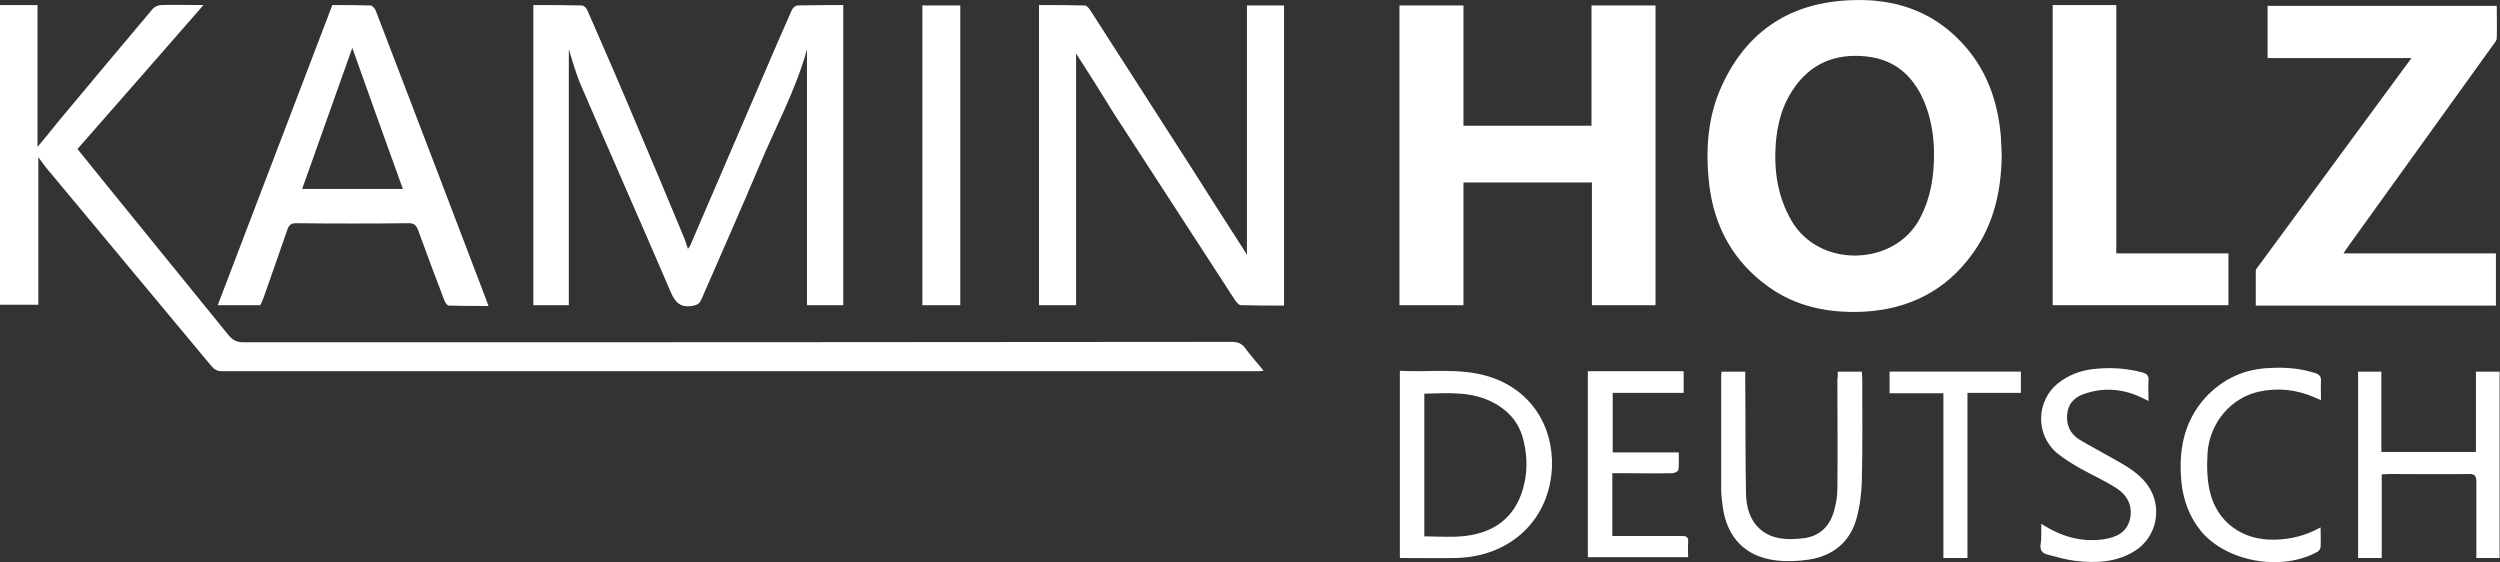
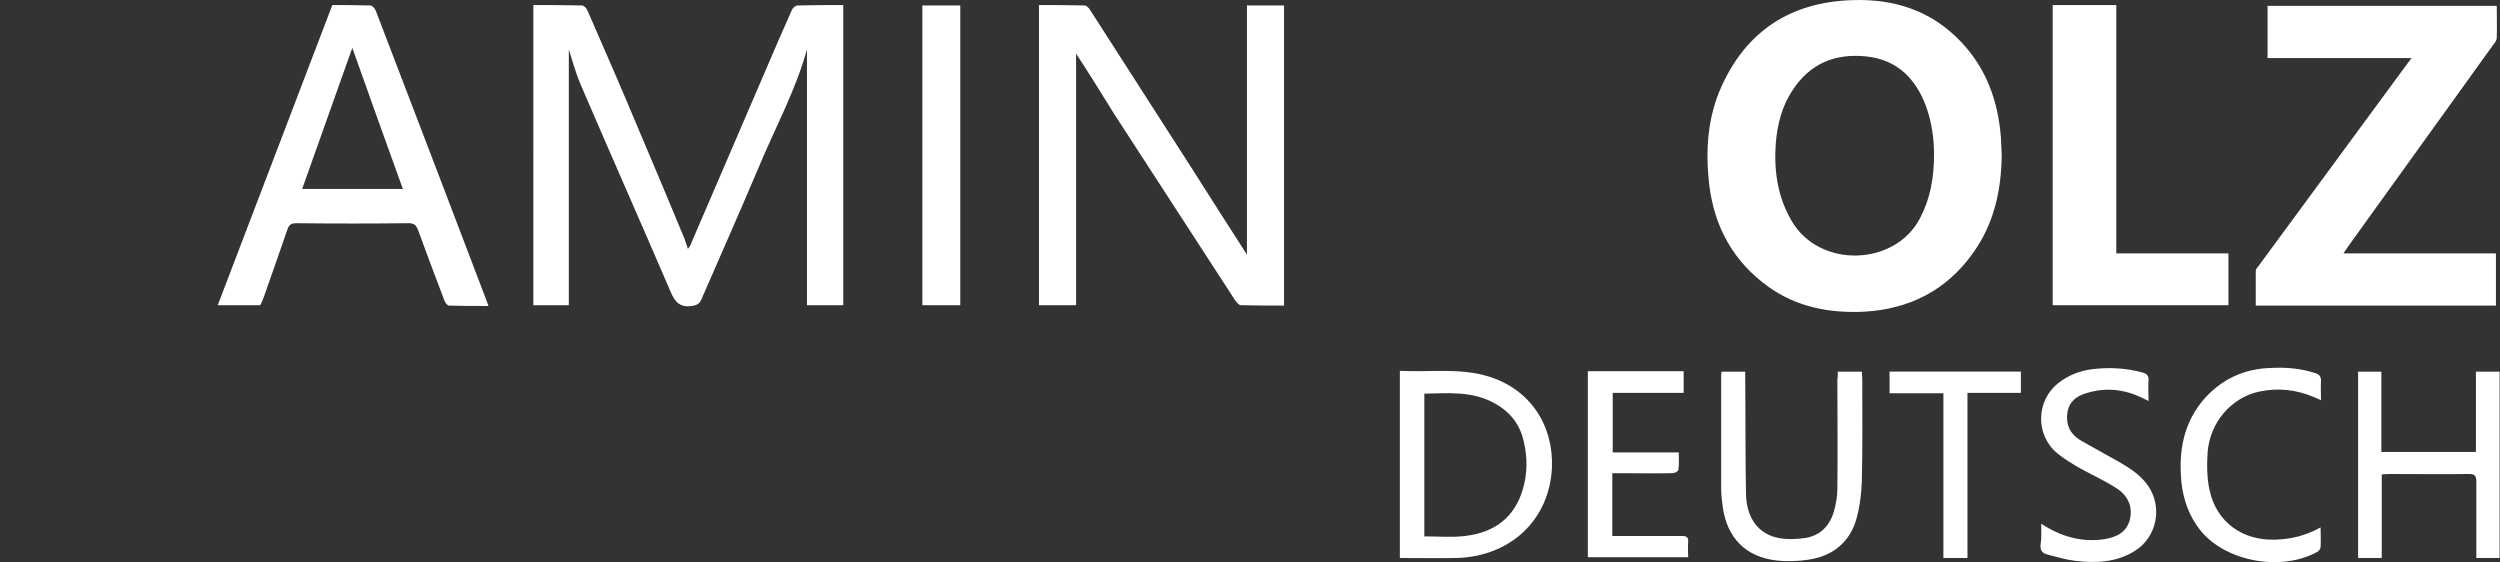
<svg xmlns="http://www.w3.org/2000/svg" id="b" viewBox="0 0 613.1 137.86">
  <rect x="0" y="0" width="613.1" height="137.86" fill="#333333" stroke="none" />
  <g id="c">
-     <path d="M9.4,38.54v36.2H0V1.24h9.2v34.8c2-2.4,3.7-4.5,5.4-6.6,7.6-9.1,15.2-18.2,22.8-27.2.5-.6,1.4-1,2.2-1,3.3-.1,6.6,0,10.3,0-10.4,11.9-20.6,23.6-30.9,35.3,2.2,2.8,4.5,5.5,6.7,8.3,10.1,12.4,20.2,24.9,30.3,37.3,1,1.2,2,1.8,3.6,1.8,80.8,0,161.6,0,242.4-.1,1.6,0,2.6.4,3.5,1.7,1.3,1.8,2.8,3.4,4.4,5.4-.8.1-1.3.1-1.8.1H54.5c-1.1,0-1.8-.3-2.6-1.2-13.5-16.2-26.9-32.3-40.4-48.5-.6-.7-1.2-1.6-2.1-2.8M390.3,30.84V1.34h15.7v73.5h-15.6v-30.1h-31.5v30.1h-15.7V1.34h15.7v29.5h31.4Z" style="fill:#fff;" />
    <path d="M130.8,1.24c4.1,0,8,0,11.9.1.5,0,1.2.7,1.4,1.3,4.3,9.8,8.5,19.5,12.6,29.3,3.7,8.7,7.4,17.5,11,26.2.4.9.6,1.8,1,2.9.3-.4.5-.6.6-.9,7.2-16.7,14.4-33.5,21.6-50.2l3.3-7.5c.2-.5.9-1.1,1.4-1.1,3.7-.1,7.4-.1,11.2-.1v73.6h-8.9V12.14c.2-.1,0-.1,0,0-2.8,10.1-7.8,19.2-11.8,28.8-4.6,10.9-9.4,21.7-14.1,32.5-.5,1.1-1.1,1.4-2.3,1.6-2.8.4-4.1-.8-5.2-3.4-7.3-17-14.8-33.9-22.1-50.9-1.2-2.8-2-5.8-2.9-8.6v62.7h-8.7V1.24h0ZM612.3,1.34c0,2.8.1,5.4,0,8,0,.6-.5,1.2-.9,1.7l-35.4,49.2c-.4.5-.7,1.1-1.3,1.9h37.4v12.8h-58.9v-8.5c0-.5.6-1.1.9-1.5,11.8-16,23.5-32,35.3-48,.6-.8,1.2-1.6,2-2.7h-35.3V1.44h56.2v-.1ZM263.9,13.14v61.7h-9.1V1.24c3.8,0,7.5,0,11.2.1.5,0,1.1.7,1.4,1.2,8.4,13.1,16.9,26.3,25.3,39.4,4.3,6.8,8.6,13.5,13.1,20.5V1.34h9.1v73.6c-3.6,0-7.1,0-10.6-.1-.5,0-1-.7-1.4-1.2-9.9-15.2-19.7-30.4-29.6-45.6-3.1-5-6.2-10-9.4-14.9M64.7,72.84c1.9-5.5,3.9-11,5.8-16.6.4-1.1.9-1.5,2.1-1.5,9.2.1,18.4.1,27.6,0,1.3,0,1.8.4,2.3,1.6,2.1,5.8,4.3,11.6,6.5,17.4.2.5.7,1.2,1.1,1.2,3.2.1,6.3.1,9.7.1-.3-.8-.5-1.3-.7-1.9-4.1-10.7-8.1-21.3-12.2-32L92.2,2.74c-.2-.6-.8-1.3-1.3-1.4-3.1-.1-6.2-.1-9.4-.1-9.4,24.6-18.7,49-28.1,73.6h10.4c.4-.6.6-1.3.9-2M86.4,11.74c3.9,11,8.1,22.7,12.4,34.6h-24.7c4.2-11.8,8.4-23.6,12.3-34.6M503.4,1.24h15.6v60.9h27.5v12.7h-43.1V1.24ZM226.2,1.34h9.3v73.5h-9.3V1.34ZM613.1,136.84h-5.8v-18.7c0-1.3-.3-1.9-1.7-1.9-6.6.1-13.2,0-19.8,0-.5,0-1,.1-1.7.1v20.5h-5.8v-45.7h5.7v19.7h23.2v-19.7h5.8v45.7h.1ZM450.7,91.14h5.9c0,.6.1,1.2.1,1.7,0,8.4.1,16.7-.1,25.1-.1,3.1-.5,6.3-1.3,9.2-1.6,5.8-5.8,9.2-11.7,10.1-2.6.4-5.4.5-8,.2-7.5-.9-12-5.5-13.1-13-.2-1.5-.4-3.1-.4-4.7v-27.3c0-.4,0-.8.1-1.3h5.8v2.2c.1,9.4,0,18.7.2,28.1.2,5.8,3.2,9.6,8,10.5,2.1.4,4.4.3,6.5,0,3.8-.6,6.1-3.1,7.1-6.7.5-1.8.8-3.6.8-5.4.1-8.9,0-17.7,0-26.6.1-.7.1-1.3.1-2.1M389.5,91.04h23.4v5.3h-17.4v14.6h16.2c0,1.6.1,3-.1,4.3,0,.3-.9.8-1.4.8-4.3.1-8.6,0-12.9,0h-1.9v15.4h17.1c1.2,0,1.6.4,1.5,1.5-.1,1.2,0,2.4,0,3.7h-24.6v-45.6h.1ZM500.6,128.44c4.9,3.2,9.9,4.6,15.4,3.8,2.9-.5,5.4-1.5,6.3-4.7.8-3.1-.3-6-3.4-7.9-2.8-1.8-5.9-3.2-8.8-4.8-1.9-1.1-3.9-2.3-5.6-3.7-5.4-4.5-5.2-12.9.3-17.2,2.4-1.9,5.2-3,8.3-3.4,4.1-.5,8.2-.3,12.3.8,1.1.3,1.6.8,1.5,2-.1,1.6,0,3.1,0,5-.7-.3-1.1-.6-1.6-.8-4.4-2.1-9-2.6-13.7-1.1-2.4.7-4.2,2.1-4.6,4.8-.4,2.8.6,5.1,3,6.6,2.9,1.7,5.9,3.3,8.9,5s5.9,3.4,7.9,6.3c3.6,5.2,2.2,12.6-3.3,16-4.5,2.8-9.5,3-14.6,2.4-2.4-.3-4.7-1-7-1.6-1-.3-1.5-.9-1.5-2.1.3-1.8.2-3.4.2-5.4M569.1,129.34c0,1.8.1,3.3,0,4.8,0,.4-.4,1-.8,1.2-8.9,4.9-22.5,2.4-28.7-5.3-2.7-3.4-4.1-7.3-4.6-11.5-.8-7.8.4-15,5.9-21.1,4.3-4.6,9.6-7,15.9-7.2,3.8-.2,7.5.1,11.1,1.3.9.3,1.3.8,1.3,1.8-.1,1.5,0,3,0,4.8-.7-.3-1.2-.5-1.6-.7-4.4-1.9-8.9-2.4-13.6-1.4-6.8,1.5-12,7.5-12.6,14.8-.2,3.1-.2,6.4.5,9.5,1.7,7.7,8.1,12.3,16.1,12,3.7-.1,7.3-.9,11.1-3M495.6,91.14v5.2h-13.1v40.5h-5.9v-40.4h-13.2v-5.3h32.2ZM490.7,33.64c-.7-8.9-3.6-16.9-9.8-23.4-7.3-7.7-16.5-10.6-26.8-10.2-14.8.5-25.6,7.4-31.8,20.9-3.6,7.8-4.1,16.1-3.1,24.6,1.3,10.3,6,18.7,14.5,24.8,7,5,15,6.5,23.4,6.1,11.1-.6,20.2-5.2,26.7-14.3,5.2-7.2,7-15.4,7.1-24.1-.1-1.6-.1-3-.2-4.4M470.9,53.44c-6.1,11.9-24.8,12.5-31.6.6-3.4-5.9-4.3-12.3-3.8-19,.4-4.6,1.5-9,4.1-12.9,4.3-6.6,10.5-9.1,18.1-8.3s12.2,5.5,14.7,12.4c1.4,3.9,1.9,8,1.9,11.5,0,5.9-.9,10.9-3.4,15.7M365.1,92.34c-7.1-2.2-14.4-1-21.8-1.4v45.9c4.8,0,9.4.1,14,0,13.1-.4,22.7-9.3,23.3-22.2.4-10.4-5.4-19.2-15.5-22.3M373.5,119.84c-2,7.1-7.1,10.8-14.2,11.6-3.2.4-6.6.1-10,.1v-35c5.9-.1,11.8-.7,17.3,2.4,3.8,2.1,6.2,5.2,7.1,9.4.9,3.8.9,7.7-.2,11.5" style="fill:#fff;" />
  </g>
</svg>